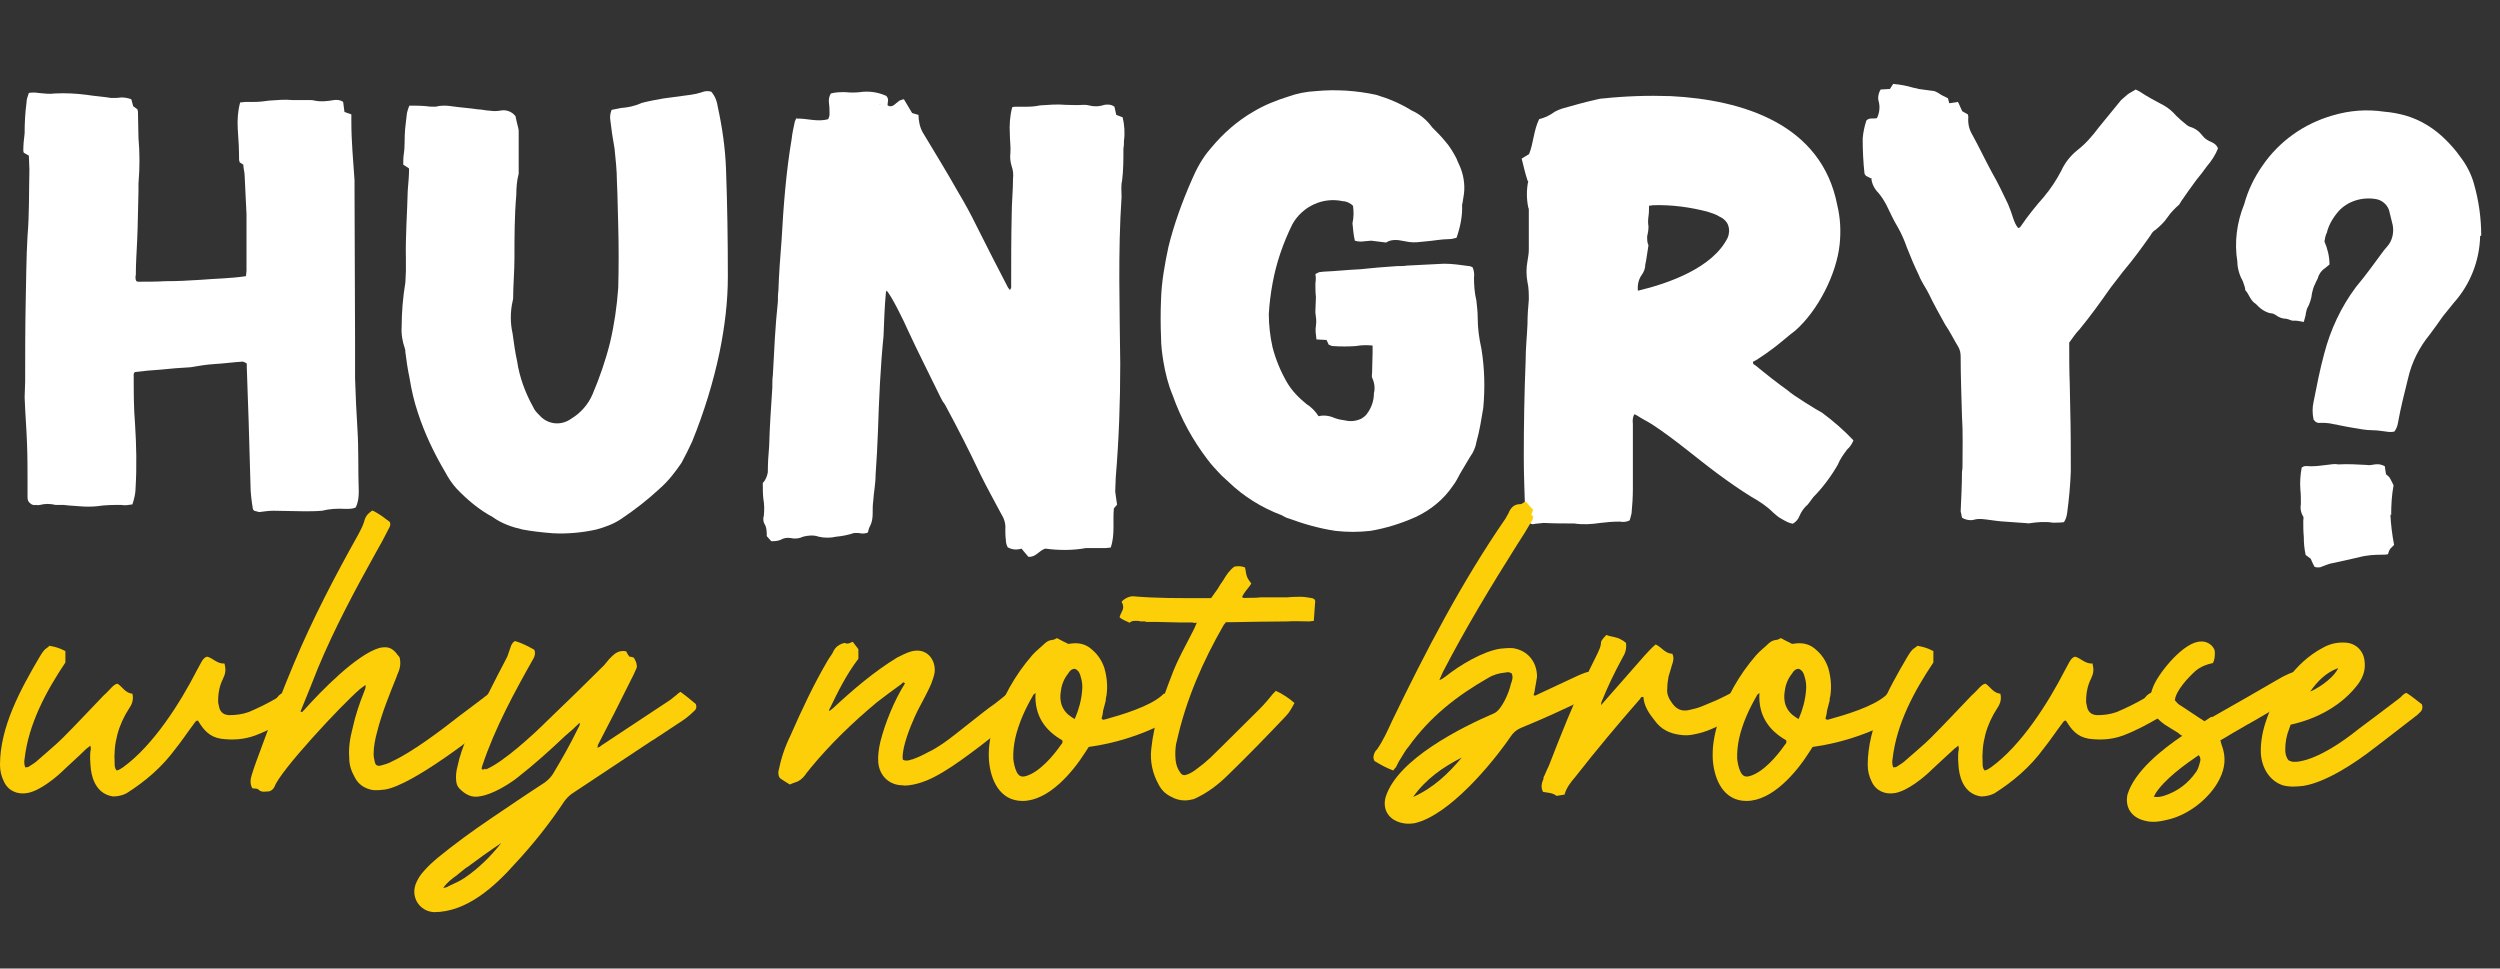
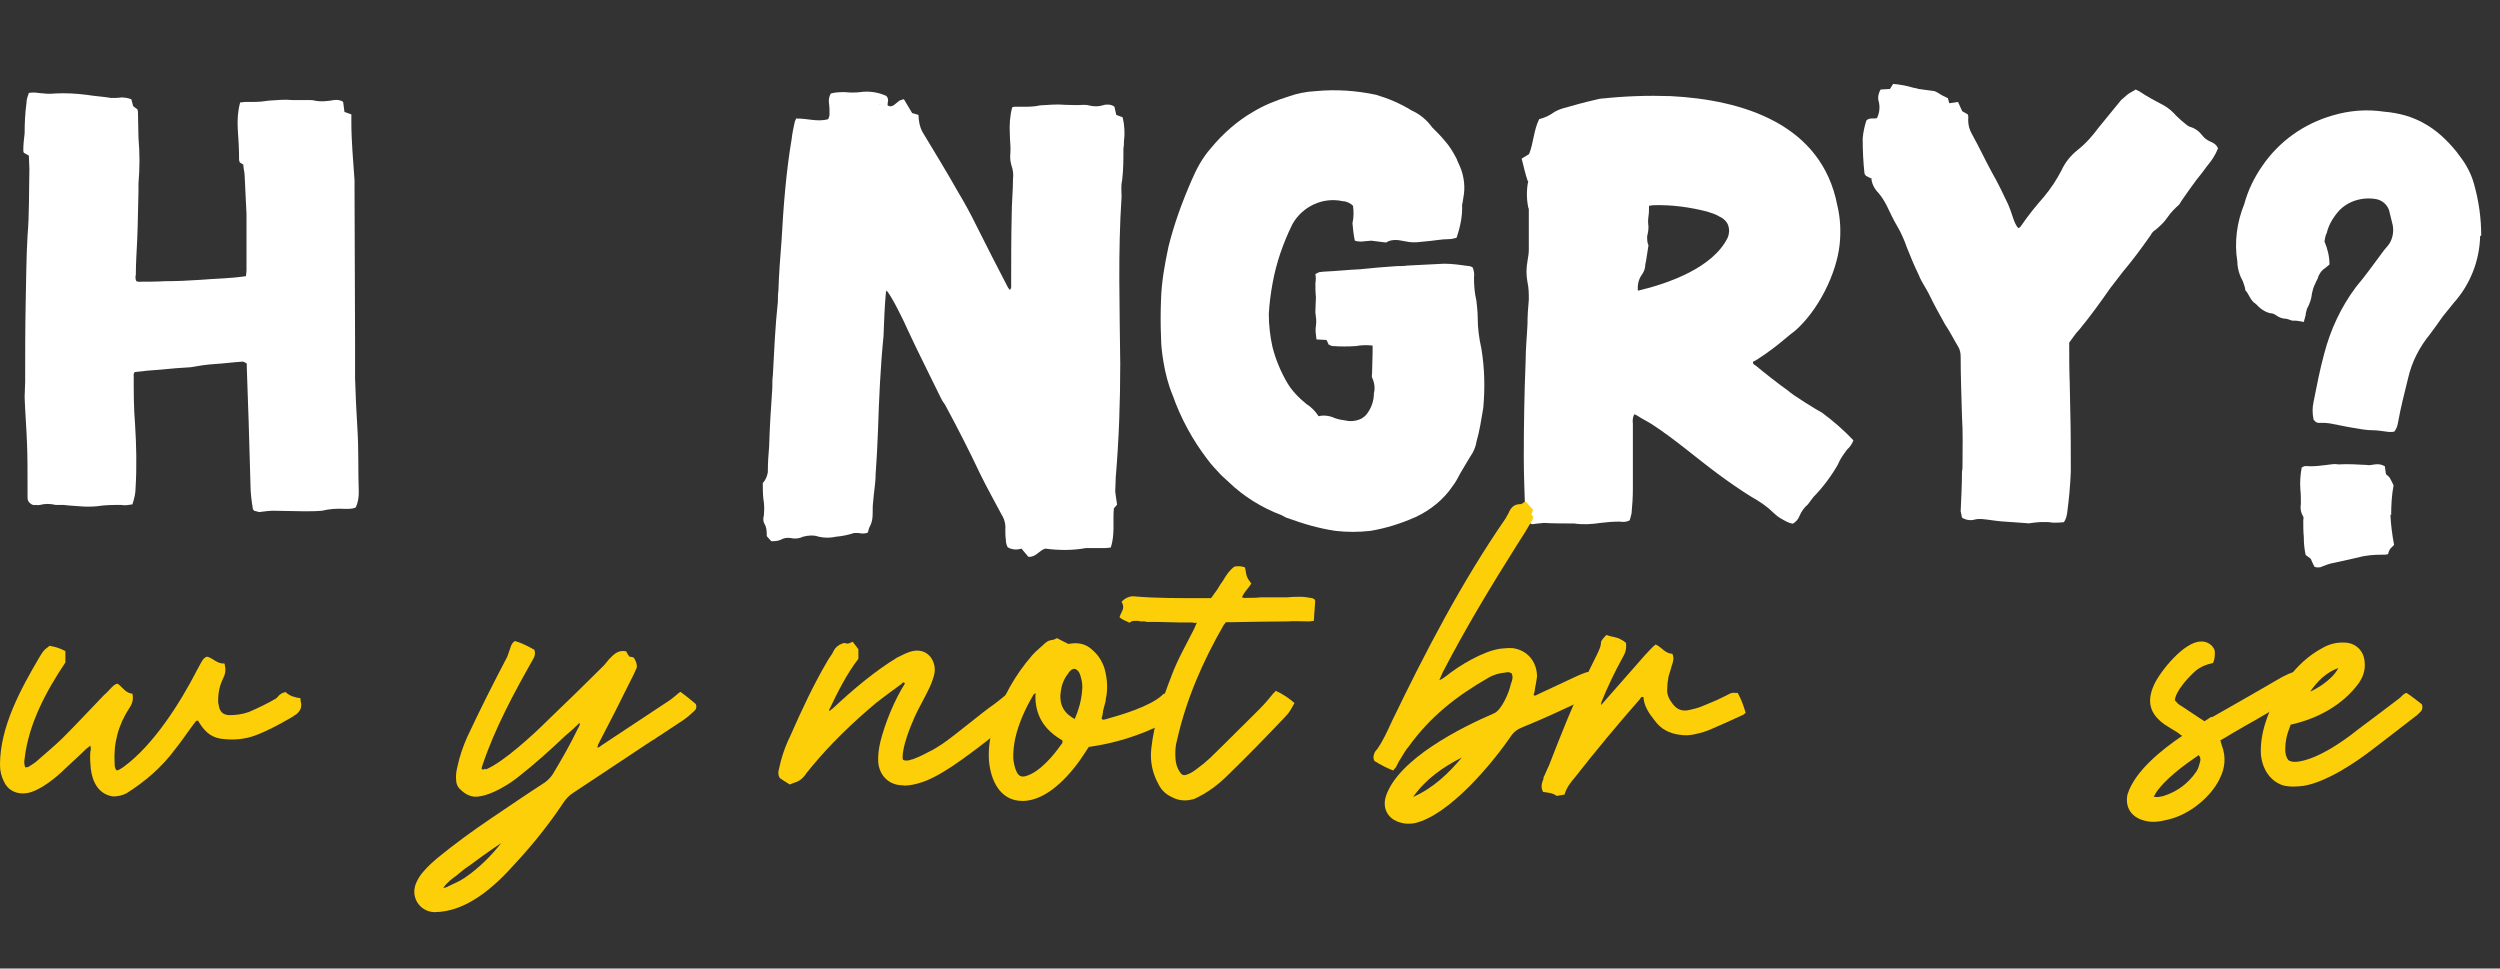
<svg xmlns="http://www.w3.org/2000/svg" id="Layer_1" viewBox="0 0 94.42 36.58">
  <rect x="0" y="0" width="94.42" height="36.58" fill="#333333" stroke="none" />
  <defs>
    <style>.cls-1{isolation:isolate;}.cls-2{fill:#fff;}.cls-3{fill:#fdcf09;}</style>
  </defs>
  <g class="cls-1">
    <g class="cls-1">
      <path class="cls-2" d="M1.11,5.89l-.21-.12s-.02-.05-.02-.07c0-.21.02-.45.05-.66,0-.4.02-.78.07-1.15,0-.14.05-.26.09-.38.12-.02.24-.02.35,0,.21.02.42.05.64.02.4-.02.78,0,1.18.05.31.05.64.07.94.12.12,0,.26,0,.38-.02.12,0,.26.02.38.07l.07.26.16.12s.02.07.02.09c0,.33.02.66.02.99.05.57.05,1.13,0,1.72v.28c-.02.61-.02,1.25-.05,1.88-.02.42-.05.87-.05,1.29-.02.07-.02.17.02.24.02,0,.05.02.07.02.33,0,.68,0,1.01-.02.45,0,.89-.02,1.32-.05.59-.05,1.15-.05,1.74-.14,0-.07.02-.14.02-.21v-2.14c-.02-.47-.05-.94-.07-1.44,0-.14-.05-.28-.05-.42l-.14-.09s0-.05-.02-.07c0-.4-.02-.8-.05-1.18-.02-.35,0-.68.09-1.01.07,0,.12-.02.19-.02h.31c.21,0,.4-.02.59-.05.31-.02.59-.05.9-.02h.66s.12,0,.16.02c.26.05.49.02.73-.02.12-.02.26,0,.35.07l.05.38.26.09v.28c0,.73.07,1.48.12,2.21v.31c0,1.91.02,3.81.02,5.72v1.44c.02.66.05,1.29.09,1.93.05.78.02,1.58.05,2.35,0,.21-.02.42-.12.61-.12.05-.24.05-.38.05-.31-.02-.61,0-.89.07-.24.02-.45.02-.68.02-.38,0-.75-.02-1.15-.02-.17,0-.31.02-.54.05l-.19-.05s-.05-.05-.05-.07c-.05-.31-.09-.61-.09-.92-.02-.8-.05-1.6-.07-2.42-.02-.66-.05-1.34-.07-2.03v-.12s-.12-.09-.19-.07c-.33.02-.68.07-1.04.09-.31.02-.61.07-.89.12-.38.02-.75.05-1.13.09-.33.02-.64.05-.97.09-.07.05-.05.12-.05.19,0,.59,0,1.18.05,1.77.05.8.07,1.6.02,2.43,0,.19-.05.4-.12.61-.14.02-.28.05-.42.02-.31,0-.61,0-.92.05-.21.02-.45.02-.66,0-.19-.02-.4-.02-.59-.05h-.31c-.21-.05-.4-.05-.59,0-.05,0-.09.02-.14,0-.09.02-.17,0-.24-.07-.07-.05-.09-.14-.09-.21v-.54c0-.49,0-.99-.02-1.51-.02-.57-.07-1.15-.09-1.74,0-.19.02-.4.02-.59,0-.99,0-2,.02-2.99.02-.85.02-1.67.07-2.52.07-.82.05-1.67.07-2.5,0-.17-.02-.35-.02-.52Z" />
-       <path class="cls-2" d="M15.42,6.34l-.19-.12c0-.12,0-.26.02-.4.05-.31.02-.64.05-.94.02-.21.05-.42.07-.61.02-.09.05-.19.09-.28.21,0,.42,0,.64.02.12.02.24.02.35.02.19-.05.4-.05.59-.02.33.05.68.07,1.01.12.14,0,.31.05.45.05.12.02.26.02.38,0,.21-.05.45.02.59.21.02.12.05.21.07.31.02.09.05.17.05.26v1.6c-.07.26-.09.54-.09.8-.07.8-.07,1.6-.07,2.38,0,.52-.05,1.04-.05,1.55,0,.02-.02.07-.02.09-.09.4-.09.82,0,1.22.05.35.09.68.17,1.04.09.61.31,1.2.61,1.74.05.12.14.21.24.31.31.35.82.4,1.2.12.35-.21.64-.54.8-.92.26-.61.49-1.27.66-1.95.16-.68.26-1.37.31-2.07.02-.78.02-1.55,0-2.31-.02-.57-.02-1.13-.05-1.7,0-.42-.05-.85-.09-1.25-.07-.38-.12-.73-.16-1.08-.02-.12,0-.26.05-.38l.35-.07c.26-.02.52-.07.78-.19.26-.07.54-.12.82-.17.35-.05.68-.09,1.04-.14.14-.02.28-.05.4-.09.12-.05.26-.07.38-.02.14.17.21.35.24.57.17.78.28,1.55.31,2.33.05,1.37.07,2.71.07,4.07,0,.97-.12,1.91-.31,2.85-.24,1.15-.59,2.28-1.04,3.39-.12.26-.26.54-.4.8-.24.35-.49.68-.82.97-.45.42-.94.8-1.46,1.15-.28.19-.61.31-.94.4-.54.12-1.11.17-1.65.14-.38-.03-.75-.07-1.13-.14-.4-.09-.8-.23-1.13-.47-.52-.28-.97-.66-1.37-1.08-.17-.19-.31-.4-.42-.61-.42-.71-.78-1.46-1.04-2.26-.14-.42-.24-.85-.31-1.29-.07-.33-.12-.66-.16-.99,0-.05,0-.09-.02-.14-.09-.26-.14-.54-.12-.82,0-.56.05-1.13.14-1.67,0-.14.02-.28.02-.42v-.47c-.02-.85.05-1.72.07-2.59.02-.26.05-.54.05-.82Z" />
      <path class="cls-2" d="M30.06,4.48c.42-.02.8.14,1.22.02.02-.05.05-.12.05-.17,0-.14,0-.28-.02-.42-.02-.14,0-.26.07-.38.19-.05.35-.05.54-.05.19.02.38.02.56,0,.33-.05.68,0,.99.14.12.12.05.24.05.35.07.07.17.05.24,0,.07-.05.14-.12.21-.17.07-.02.12-.05.17-.05l.31.52.24.07c0,.21.05.47.16.66.45.75.9,1.48,1.34,2.26.24.4.47.82.68,1.25.4.8.8,1.58,1.2,2.35.02.02.05.07.07.09.07-.07.05-.14.05-.19,0-.89,0-1.77.02-2.64,0-.45.05-.92.05-1.37.02-.17,0-.33-.05-.47-.05-.16-.07-.33-.05-.49.02-.24-.02-.47-.02-.73-.02-.33,0-.68.09-1.01.05-.02.12-.02.16-.02h.42c.17,0,.33-.02.47-.05.33-.02.64-.05.97-.02.21,0,.42.02.66,0,.07,0,.14,0,.21.02.19.05.38.05.59-.02.12-.02.26-.02.38.07l.07.31.24.09c.07.28.09.61.05.89,0,.09,0,.19-.02.28,0,.42,0,.82-.05,1.22-.05.21-.02.4-.02.61-.14,2.09-.07,4.21-.05,6.31,0,1.44-.05,2.85-.17,4.29,0,.17-.02.35-.02.54.02.17.05.33.07.49l-.12.14c-.05.47.05.99-.12,1.48-.07,0-.12.02-.19.02h-.75c-.49.09-1.01.09-1.53.02-.24.07-.35.33-.64.31l-.26-.31c-.16.05-.35.05-.52-.05-.05-.09-.07-.19-.07-.28-.02-.14-.02-.26-.02-.4.02-.21-.05-.42-.16-.59-.26-.49-.54-.99-.78-1.48-.42-.89-.87-1.77-1.34-2.64-.07-.09-.12-.17-.16-.26-.42-.87-.85-1.7-1.25-2.57-.12-.28-.61-1.29-.8-1.48,0,.05-.02.05-.02.07-.05.54-.07,1.11-.09,1.65-.12,1.2-.17,2.38-.21,3.58-.02.54-.05,1.11-.09,1.67,0,.33-.07.66-.09.99-.02.14-.02.28-.02.45s-.02.33-.09.47c-.05.09-.07.16-.09.26-.09.05-.24.05-.35.02h-.17c-.21.07-.45.12-.68.14-.21.05-.45.05-.66,0-.19-.07-.4-.05-.59,0-.14.07-.31.09-.47.05-.14-.02-.26,0-.38.07-.12.05-.24.05-.35.05l-.17-.19c0-.16,0-.33-.09-.47-.05-.09-.05-.21-.02-.31.02-.21.02-.42-.02-.64-.02-.19-.02-.4-.02-.59.12-.12.16-.26.19-.4,0-.33.02-.66.05-.99.02-.73.07-1.46.12-2.21,0-.16,0-.33.02-.47.05-.94.09-1.86.19-2.78,0-.14,0-.28.02-.42.02-.64.07-1.27.12-1.91.07-1.27.17-2.57.38-3.81.02-.21.07-.42.12-.66.02-.05.05-.12.09-.17ZM33.24,3.94h-.02l.02.02v-.02Z" />
      <path class="cls-2" d="M50.19,13.03l-.09-.19-.38-.02c-.02-.17-.05-.35-.02-.52s0-.33-.02-.49v-.07c0-.17.02-.35.02-.52-.02-.17-.02-.35-.02-.52.02-.12.02-.24,0-.35.05-.02.09-.05.14-.07.05,0,.12-.02.17-.02.47-.02.92-.07,1.37-.09.47-.05.94-.09,1.41-.12.12,0,.26,0,.38-.02.47-.02.94-.05,1.39-.07.33,0,.64.05.94.09.05,0,.09.02.14.05.05.12.07.26.05.38,0,.28.02.59.09.87.02.21.05.42.05.64,0,.4.05.78.14,1.18.12.73.14,1.48.07,2.24-.07.42-.14.87-.26,1.29-.02.14-.07.26-.14.4-.17.26-.31.52-.47.78-.09.17-.17.33-.28.47-.35.52-.85.92-1.41,1.18-.54.24-1.11.42-1.7.52-.45.05-.89.05-1.32,0-.61-.09-1.2-.26-1.77-.47-.09-.02-.17-.07-.26-.12-.75-.28-1.44-.71-2-1.25-.12-.12-.24-.21-.33-.31-.16-.17-.33-.35-.47-.54-.56-.73-1.01-1.55-1.32-2.43-.17-.4-.28-.85-.35-1.27-.05-.31-.09-.61-.09-.92-.02-.47-.02-.94,0-1.44.02-.66.14-1.32.28-1.98.21-.85.52-1.7.87-2.5.19-.45.42-.87.73-1.22.47-.57,1.01-1.04,1.62-1.39.4-.24.85-.42,1.3-.56.33-.12.68-.19,1.06-.21.75-.07,1.51-.02,2.26.14.47.14.92.33,1.34.59.31.14.57.35.78.64.17.17.33.33.47.5.19.21.33.45.45.68.05.14.12.26.17.4.12.33.16.71.09,1.06-.02.09-.02.19-.05.28.02.42-.07.85-.21,1.25-.09.02-.17.05-.26.05-.31,0-.64.07-.94.09-.19.02-.38.05-.59.02-.14-.02-.26-.05-.4-.07-.17-.02-.33,0-.47.09-.19-.02-.38-.05-.56-.07-.07,0-.16.02-.24.02-.12.02-.26.02-.38-.02-.05-.21-.07-.45-.09-.66.05-.21.05-.45.02-.66-.09-.09-.24-.17-.38-.17-.75-.17-1.53.19-1.91.87-.35.71-.61,1.46-.75,2.24-.07.38-.12.78-.14,1.15,0,.42.05.85.14,1.25.12.47.31.92.54,1.32.19.33.45.59.73.82.19.12.35.28.47.47.19-.05.42-.02.61.07.14.05.26.07.4.09.21.05.42.02.61-.07.07-.05.14-.09.19-.16.19-.24.28-.52.28-.8.05-.19.02-.4-.07-.59-.02-.05,0-.12,0-.17,0-.26.02-.52.02-.78v-.26c-.21-.02-.42-.02-.63.02-.28.02-.59.02-.87,0-.05,0-.09-.02-.14-.05Z" />
      <path class="cls-2" d="M57.7,6.84c-.09-.26-.16-.57-.23-.85l.28-.17c.17-.42.17-.89.38-1.32.21-.05.4-.14.59-.28.09-.05.19-.09.28-.12.42-.12.85-.24,1.25-.33.09-.02.19-.05.28-.05.85-.09,1.7-.12,2.57-.09,2.73.14,5.7,1.06,6.29,4.12.12.49.14.99.09,1.48-.12,1.13-.82,2.5-1.67,3.25-.28.21-.54.45-.82.66-.19.14-.38.28-.57.4-.07.05-.14.09-.21.12-.02.09.05.12.09.14.4.33.82.66,1.25.97.14.14,1.06.71,1.27.82.42.31.82.66,1.18,1.04-.05.14-.14.26-.24.35-.14.19-.26.35-.35.57-.24.42-.57.87-.92,1.22-.07.09-.14.19-.21.28-.14.12-.24.26-.31.42-.05.14-.14.24-.26.31-.14-.02-.28-.1-.4-.17-.14-.07-.24-.16-.35-.26-.24-.24-.52-.42-.82-.59-.42-.26-.85-.56-1.27-.87-.82-.61-1.6-1.29-2.47-1.86-.19-.12-.38-.21-.56-.33-.05-.02-.07-.05-.12-.05-.05.09-.07.24-.05.35v2.45c0,.31-.02.64-.05.94-.02.09-.05.19-.07.26-.12.07-.26.07-.38.05-.26,0-.49.02-.73.05-.33.05-.66.07-.99.02-.38,0-.75,0-1.15-.02-.14.02-.28.02-.42.05l-.21-.07s-.05-.12-.05-.17c-.02-.09-.02-.19-.02-.28-.02-.66-.05-1.34-.05-2,0-1.22.02-2.42.07-3.65,0-.47.05-.94.07-1.39,0-.31.02-.61.05-.92,0-.21,0-.45-.05-.66-.05-.26-.05-.54,0-.8.02-.14.05-.28.05-.42v-1.51s0-.07-.02-.09c-.07-.33-.07-.68,0-1.01ZM61.86,10.98c1.18-.28,2.83-.87,3.39-2,.07-.17.07-.33.02-.47-.05-.14-.17-.26-.33-.33-.14-.09-.31-.14-.47-.19-.66-.17-1.34-.26-2.03-.24-.05,0-.09.02-.16.02,0,.14,0,.28-.02.4-.02.14-.02.26,0,.38,0,.14-.02.26-.05.38,0,.12,0,.24.05.33-.05.28-.07.52-.12.73,0,.14-.05.28-.14.4-.12.17-.16.38-.14.59Z" />
      <path class="cls-2" d="M70.71,6.76l-.24-.12s-.02-.05-.05-.07c-.05-.45-.07-.9-.07-1.34.02-.24.07-.47.14-.68.12-.12.26-.05.4-.09.09-.19.12-.4.07-.61-.05-.14-.02-.33.07-.47l.35-.02.12-.19c.26.02.52.07.75.14.07.02.14.02.21.05.17.02.35.05.52.07.09,0,.17.05.24.09.09.07.21.12.35.19l.05.19.33-.05.16.35.21.12s.02.07.02.09c-.02.24.02.45.14.66.26.47.49.96.75,1.44.23.4.42.8.61,1.2.07.17.14.35.19.52.05.14.09.26.19.38.07,0,.09-.05.12-.09.26-.38.54-.73.85-1.08.26-.31.47-.63.66-.99.14-.31.35-.57.61-.78.31-.24.57-.54.8-.85.28-.35.56-.68.85-1.04.07-.07.17-.14.24-.21.09-.07.21-.12.31-.19.05.02.09.05.14.07.31.21.64.38.94.54.16.09.33.24.45.38.12.12.26.24.4.35.02.02.07.05.12.07.19.05.35.17.47.33.09.12.21.19.33.24.12.05.21.12.26.24-.09.24-.24.47-.42.68-.12.17-.26.35-.4.52-.19.26-.38.52-.57.8-.02.05-.05.07-.07.12-.16.14-.33.31-.45.49s-.28.33-.45.47c-.09.05-.14.12-.19.21-.33.47-.66.92-1.04,1.37-.16.21-.31.4-.47.61-.38.54-.75,1.06-1.18,1.58-.14.14-.26.33-.38.49,0,.52,0,1.04.02,1.55,0,.33.02.68.02,1.01.02.78.02,1.55.02,2.31-.02.54-.07,1.06-.14,1.58-.02.12-.05.23-.12.33-.14.02-.28.02-.42.02-.28-.05-.59-.02-.87.02-.02,0-.07.02-.09,0-.33-.02-.66-.05-.99-.07-.24-.02-.5-.07-.75-.09-.09,0-.17,0-.24.02-.16.05-.35.02-.49-.07-.02-.07-.02-.14-.05-.23.02-.5.05-.99.05-1.51.02-.09.02-.19.02-.28,0-.59.02-1.2-.02-1.81-.02-.75-.05-1.51-.05-2.24,0-.14-.02-.26-.09-.38-.17-.28-.31-.57-.5-.85-.21-.38-.42-.75-.61-1.15-.12-.24-.28-.45-.38-.71-.16-.33-.31-.68-.45-1.04-.09-.26-.21-.54-.35-.78-.17-.28-.28-.54-.42-.82-.09-.17-.19-.33-.31-.47-.14-.14-.24-.33-.26-.52Z" />
      <path class="cls-2" d="M93.67,8.91c-.02.94-.38,1.84-.99,2.52-.14.17-.28.35-.42.52-.17.24-.33.47-.49.68-.4.49-.68,1.04-.82,1.65-.14.57-.28,1.11-.38,1.67-.02.14-.07.26-.14.35-.09.02-.21.02-.31,0-.17-.02-.33-.05-.49-.05-.26,0-.52-.05-.75-.09-.31-.05-.61-.12-.89-.17-.12-.02-.21-.02-.33-.02-.12.02-.21-.02-.28-.12-.05-.24-.05-.45,0-.68.12-.61.24-1.22.4-1.81.24-.92.64-1.77,1.2-2.52.38-.45.71-.92,1.06-1.39.05-.05.07-.09.12-.14.19-.21.26-.52.21-.8-.05-.19-.09-.38-.14-.57-.07-.21-.26-.38-.49-.42-.52-.09-1.06.07-1.41.45-.21.24-.38.52-.45.82-.05.09-.07.21-.09.33.12.28.19.57.19.87-.05.05-.12.09-.17.14-.14.09-.24.24-.28.4-.02.05-.07.12-.09.19-.07.12-.09.24-.12.35-.02.21-.09.42-.19.59-.02.09-.05.17-.05.24-.02.09-.05.17-.07.26-.12-.02-.24-.05-.35-.05-.12.02-.19-.05-.31-.07-.14,0-.28-.05-.4-.14-.07-.05-.14-.07-.21-.07-.21-.05-.4-.19-.54-.35-.21-.12-.26-.38-.4-.52,0-.09-.05-.21-.09-.33-.12-.21-.21-.49-.21-.75-.12-.73-.02-1.48.26-2.17.14-.52.38-1.01.68-1.44.64-.94,1.58-1.6,2.66-1.91.64-.19,1.29-.24,1.96-.14.26.02.52.07.78.14.59.17,1.11.5,1.53.92.19.19.38.4.54.63.24.31.42.66.52,1.01.19.66.28,1.32.28,1.98ZM90.28,19.43c.02.4.07.78.14,1.15-.05.05-.09.09-.14.14-.05.07-.07.14-.09.21-.07.02-.16.02-.24.02-.28,0-.59.02-.87.1-.31.07-.64.14-.94.21-.16.02-.31.09-.45.14-.05.03-.09.03-.16.03-.02,0-.07,0-.12-.03-.05-.09-.09-.19-.14-.3l-.19-.14c-.05-.23-.07-.45-.07-.68-.02-.21-.02-.4-.02-.61,0-.05.02-.12,0-.16-.09-.14-.12-.31-.09-.47,0-.19,0-.38-.02-.56-.02-.28,0-.54.05-.82.12-.09.21-.05.33-.05.19,0,.4-.02.61-.05.16-.02.31-.05.45-.02.35-.02.71,0,1.06.02.09.02.21,0,.31-.02.14-.02.26,0,.38.07.02.09.02.21.05.31.07.05.12.09.16.17s.09.17.12.24c-.07.38-.09.75-.09,1.13Z" />
    </g>
  </g>
  <g class="cls-1">
    <g class="cls-1">
      <path class="cls-3" d="M8.44,25.6c-.15.28-.21.6-.2.93.02.08.03.17.05.23.07.17.17.23.35.25.26,0,.51-.03.76-.12.35-.15.68-.31,1.01-.5.05-.03.08-.07.12-.12.08-.07.15-.12.26-.13.15.15.35.2.56.23,0,.07,0,.12.02.17.03.18-.03.31-.17.43-.02.02-.03.02-.05.03l-.1.07s-.03.02-.05.03c-.45.26-.89.5-1.37.68-.41.15-.84.18-1.29.12-.43-.07-.65-.33-.86-.68-.08-.02-.1.05-.13.08-.25.33-.48.68-.73.99-.5.68-1.13,1.22-1.84,1.67-.15.08-.33.12-.51.12-.55-.08-.78-.55-.84-1.04-.02-.25-.05-.5,0-.75,0-.03,0-.07-.02-.13-.05.05-.1.08-.15.12-.08.08-.18.17-.26.25l-.55.51c-.35.35-.96.83-1.41.91-.38.07-.73-.08-.89-.43-.1-.2-.15-.41-.15-.63,0-1.44.78-2.86,1.49-4.07.05-.08.1-.17.17-.25.05-.07.13-.1.21-.18.26.05.36.08.6.2v.43c-.73,1.09-1.39,2.32-1.54,3.63-.02.1-.02.21.02.33.05,0,.1,0,.13-.02.12-.08.25-.15.35-.25.31-.28.65-.55.94-.84.53-.53,1.04-1.08,1.56-1.62.1-.08.18-.18.28-.28.07-.07.13-.13.23-.15.18.12.3.36.56.38.05.2,0,.38-.12.55-.41.63-.6,1.32-.55,2.09,0,.08,0,.18.08.26.1-.02.17-.08.25-.13,1.14-.83,2.15-2.43,2.78-3.66.07-.12.12-.23.18-.33.05-.08.1-.15.2-.18.22.05.38.28.66.26.05.21.05.36-.05.55Z" />
-       <path class="cls-3" d="M14.99,25.53c-.28.7-.56,1.37-.75,2.12-.07.26-.13.55-.13.84,0,.1.03.2.05.31.03.1.08.13.2.12.17-.05.31-.08.46-.17.76-.35,1.87-1.19,2.53-1.71.15-.12.96-.71,1.13-.86.23.15.41.33.63.51-.03.07-.03.13-.07.17-.05.08-.12.15-.18.2-.83.68-3.26,2.58-4.32,2.76-.15.02-.31.03-.45.02-.31-.05-.56-.21-.7-.5-.13-.23-.2-.46-.2-.71-.03-.4.03-.76.13-1.14.1-.46.25-.91.43-1.36.02-.07.08-.15.05-.26-.07.05-.13.1-.2.15-.7.6-3.03,3.1-3.23,3.69-.05.1-.13.17-.23.18-.13,0-.26.05-.38-.07-.03-.05-.15-.03-.23-.05-.1-.17-.07-.35-.02-.51.1-.33.23-.66.35-.99.4-1.08.79-2.15,1.24-3.21.7-1.67,1.54-3.28,2.43-4.87.08-.15.17-.32.22-.48.05-.21.13-.3.31-.43.13.05.23.13.35.2l.31.23c.05.1,0,.2-.05.28-.15.3-.31.6-.48.89-.79,1.42-1.56,2.86-2.18,4.35-.22.55-.43,1.09-.66,1.64.07.05.08,0,.1-.02l.05-.05c.61-.68,1.95-2.07,2.83-2.33.33-.07.5,0,.7.28l.02.02.02.03s.02.02.02.02c.07.28,0,.48-.1.7Z" />
      <path class="cls-3" d="M18.35,29.06c.66-.27,1.82-1.34,2.32-1.84.73-.7,1.44-1.39,2.15-2.1l.18-.22s.07-.07.1-.1c.15-.15.31-.25.55-.2.03.07.07.13.12.2h.03l.08.02h.03s.03.03.05.05c.03.07.07.13.08.2.02.08.02.15-.02.21-.05.13-.12.26-.18.38-.41.83-.83,1.66-1.26,2.48,0,.03,0,.05-.02.1.07-.02.1-.03.13-.07.88-.58,1.75-1.16,2.63-1.74.08-.07.17-.13.25-.2t.03-.03l.07-.05s.02-.02.03-.02c.21.15.4.31.58.46.05.13,0,.22-.08.28-.1.1-.2.18-.3.26-.1.07-.21.15-.31.21l-.65.43c-.12.07-.21.15-.33.21l-3,1.99c-.12.08-.21.18-.3.3-.55.83-1.17,1.61-1.84,2.33-.78.88-1.84,1.85-3.08,1.85-.56-.03-.91-.6-.66-1.13.07-.15.15-.28.26-.4.17-.2.35-.36.55-.53.65-.53,1.31-1.01,1.99-1.47s1.37-.93,2.05-1.37c.13-.1.23-.2.31-.33.33-.55.65-1.11.93-1.69.03-.07.1-.13.07-.23-.17.17-.35.33-.53.48-.58.55-1.18,1.09-1.82,1.59-.33.26-.94.63-1.39.7-.33.08-.58-.07-.79-.28-.08-.08-.12-.18-.13-.3-.02-.18,0-.36.05-.55.08-.38.21-.75.36-1.09.48-1.03.99-2.04,1.52-3.05.03-.07.05-.15.08-.23.05-.13.07-.28.21-.36.25.07.5.2.73.33.05.12.02.22-.02.31-.73,1.29-1.47,2.65-1.94,4.06-.02.05-.02.08-.03.12.05.07.1.02.13,0ZM17.62,32.76l-.41.33c-.08.05-.15.12-.22.17-.08.08-.17.15-.25.28.08-.02.15-.03.2-.07.2-.1.41-.18.6-.31.53-.36.99-.81,1.39-1.32-.45.3-.88.61-1.31.93Z" />
      <path class="cls-3" d="M34.46,28.68c.22-.08.41-.17.61-.28.18-.08.36-.2.53-.31.51-.35,1.46-1.16,1.97-1.51.15-.12.3-.23.45-.36.23.13.41.33.61.53-.02.05-.03.12-.07.17-.08.1-.17.18-.26.26-.71.55-1.89,1.51-2.67,1.97-.41.25-.83.45-1.31.51-.07,0-.15.02-.22,0-.51,0-.88-.35-.93-.86-.02-.26.02-.53.08-.79.18-.71.53-1.57.93-2.2-.07-.07-.1-.02-.13.02-.32.23-.63.46-.94.7-.91.76-1.75,1.57-2.5,2.48-.07.1-.15.17-.2.26-.1.13-.21.23-.38.28-.07.02-.13.05-.2.08-.12-.08-.25-.15-.36-.23-.07-.07-.08-.17-.07-.27.1-.48.23-.89.45-1.34.43-.98.88-1.94,1.42-2.86.07-.12.17-.23.22-.36.07-.13.18-.21.31-.26.05-.02.1-.03.13-.02.1.05.18-.02.28-.05.05.08.12.15.21.28v.36c-.46.6-.78,1.26-1.09,1.9-.02.02-.02.03-.02.07.07-.02.1-.07.15-.1.75-.7,1.56-1.39,2.43-1.92.17-.08.33-.17.5-.22.61-.18.96.31.91.78-.02.13-.07.28-.12.41-.08.2-.18.38-.28.58-.12.23-.25.46-.36.71-.17.38-.45,1.08-.45,1.51,0,.03,0,.07.02.1.12.05.23.02.33-.02Z" />
      <path class="cls-3" d="M40.33,24.32c.07,0,.12-.02.17-.02.3-.03.55.05.76.25.21.18.36.41.45.68.1.35.13.7.08,1.04-.02.07-.03.13-.03.2l-.1.38c0,.07-.02.13-.03.2-.02.03-.02.07-.02.1.05.05.08.03.13.02.61-.17,1.67-.48,2.15-.91.02-.03.05-.05.08-.07.23.15.43.33.61.55-.05.15-.15.26-.28.35-.12.1-.26.18-.4.26-.86.43-1.82.73-2.78.86-.03.05-.08.13-.13.2-.48.76-1.39,1.84-2.37,1.84-.86,0-1.21-.79-1.27-1.54-.03-.48.05-.96.2-1.42.31-.94.78-1.79,1.44-2.55.15-.17.33-.3.48-.45.08-.07.15-.1.25-.12.07,0,.13-.03.2-.07.15.08.28.15.41.21ZM39.02,26.26c-.3.51-.55,1.06-.68,1.64-.05.25-.08.5-.07.76.02.17.05.33.13.5.08.15.17.2.35.15.51-.15,1.03-.76,1.32-1.18.03-.03.08-.08.05-.17-.66-.38-1.06-.94-1.01-1.79-.05.05-.08.07-.1.08ZM40.35,25.43c-.15.18-.25.41-.28.65-.08.43.05.78.41,1.01.02,0,.02.02.03.02l.05.03s.03,0,.03.02c.15-.35.25-.7.28-1.08.02-.18,0-.35-.05-.51-.03-.13-.08-.25-.22-.31-.13,0-.2.08-.26.18Z" />
      <path class="cls-3" d="M45.13,23.53l-.1-.02h-.46l-.83-.02h-.41s-.07,0-.08-.02h-.18s-.05-.02-.08-.02c-.12,0-.23-.02-.33.07-.13-.07-.26-.1-.38-.21.02-.03.02-.05.03-.08l.07-.15s.02-.05.03-.07c.03-.1,0-.2-.05-.28.1-.12.28-.21.43-.21.89.08,1.79.07,2.67.07h.28c.08-.12.17-.23.25-.35.07-.12.13-.22.2-.31.12-.2.23-.38.43-.53.12-.02.25-.03.4.03.03.1.03.22.07.33.03.1.1.18.17.28-.1.17-.26.3-.35.51.05.05.13.03.2.03.17,0,.35,0,.51-.02h1.01c.18-.02.35-.02.51-.02.13,0,.28.03.41.05.03,0,.07.03.1.05.02.03.03.07.02.1-.02.23-.03.46-.05.71-.07,0-.12.02-.17.02-.28,0-.55-.02-.83,0-.73,0-1.46.02-2.17.03h-.15s-.05.07-.08.1c-.79,1.37-1.42,2.81-1.77,4.37-.07.25-.07.5-.05.74.02.17.07.32.17.46.08.12.15.13.3.07.12-.05.23-.12.33-.2.18-.13.35-.27.5-.41.63-.61,1.24-1.23,1.87-1.85.18-.18.35-.38.51-.58l.03-.03.05-.05s.02-.03.02-.03c.27.12.5.28.71.46-.1.18-.18.35-.33.5-.71.75-1.41,1.47-2.15,2.19-.4.4-.81.71-1.32.94-.12.03-.23.05-.35.05-.18,0-.36-.05-.53-.15-.2-.1-.35-.25-.45-.45-.23-.41-.33-.86-.28-1.34.1-.96.41-1.85.76-2.75.23-.63.56-1.19.86-1.79l.1-.23h-.05Z" />
      <path class="cls-3" d="M60.39,26.16s-.08.05-.12.07c-.13.05-.28.1-.4.17-.79.38-1.59.75-2.4,1.08-.18.07-.31.18-.41.33-.71,1.04-2.33,2.98-3.63,3.28-.18.03-.36.03-.53-.02-.48-.13-.7-.53-.56-.99.46-1.41,2.83-2.6,4.11-3.15.28-.15.55-.79.61-1.09.05-.13.1-.27.03-.41-.08-.05-.17-.05-.23-.03-.23.02-.45.08-.65.2-1.19.68-2.2,1.47-3.01,2.6-.12.13-.2.3-.3.45-.07.1-.12.21-.18.33-.03.03-.07.07-.1.12-.27-.1-.5-.23-.71-.36-.07-.13-.03-.25.03-.36.03-.03.05-.07.07-.08.23-.33.4-.71.56-1.06,1.27-2.63,2.63-5.25,4.3-7.67.03-.07.07-.12.1-.18.08-.2.2-.35.45-.35.07,0,.12-.07.2-.1.1.1.18.22.28.31-.02.07-.03.12-.07.18.03.02.05.05.08.1-.02.03-.02.1-.05.13-.18.31-.36.61-.56.91-.99,1.57-1.95,3.16-2.81,4.82-.03.08-.08.17-.13.3.12-.05.18-.1.25-.15.51-.41,1.39-.94,2.05-1.04.17-.02.33-.03.48-.02.55.08.91.51.91,1.08-.02.15-.05.31-.08.46,0,.08-.03.17-.05.23.07.05.1,0,.15-.02.51-.23,1.01-.48,1.52-.71.1-.05.2-.08.3-.12.08-.03.18-.03.3,0,.07.26.13.51.2.78ZM55.21,28.61c-.71.36-1.36.81-1.84,1.49.75-.33,1.33-.88,1.84-1.49Z" />
      <path class="cls-3" d="M58.29,29.37l.05-.1.1-.23.05-.1c.45-1.16.91-2.32,1.44-3.44.13-.28.28-.55.41-.83.05-.12.1-.21.12-.33,0-.13.03-.17.21-.36.18.08.4.07.56.18.07.03.13.08.18.12.03.23-.03.4-.13.56-.3.55-.56,1.09-.79,1.66-.02.05-.02.08-.02.13.55-.63,1.11-1.26,1.66-1.89.13-.13.25-.28.4-.4.23.1.36.35.63.35.08.17.03.3-.02.45-.03.13-.08.26-.12.4-.03.15-.05.31-.05.46-.03.22.07.41.2.58.17.23.38.3.65.23.15-.03.3-.07.45-.13.5-.21.05-.02.55-.23.18-.08.35-.17.51-.25.12-.05.12-.03.3-.03.13.23.22.48.3.75-.03.02-.05.05-.08.07-.71.32-.46.22-1.18.53-.22.1-.45.17-.66.21-.2.05-.4.05-.58.02-.38-.05-.7-.21-.93-.53-.21-.26-.41-.55-.43-.89-.08-.03-.1.02-.13.07-.84.96-1.66,1.94-2.45,2.95-.17.2-.33.4-.4.66l-.3.05c-.15-.12-.33-.12-.51-.15-.1-.17-.05-.35.02-.51Z" />
-       <path class="cls-3" d="M67.67,24.32c.07,0,.12-.02.17-.02.3-.03.55.05.76.25.21.18.36.41.45.68.1.35.13.7.08,1.04-.02.07-.03.13-.03.2l-.1.38c0,.07-.02.13-.03.2-.02.03-.02.07-.02.1.05.05.08.03.13.02.61-.17,1.67-.48,2.15-.91.02-.03.05-.05.08-.07.23.15.43.33.61.55-.05.15-.15.26-.28.35-.12.1-.26.18-.4.26-.86.43-1.82.73-2.78.86-.03.05-.08.13-.13.2-.48.76-1.39,1.84-2.37,1.84-.86,0-1.21-.79-1.27-1.54-.03-.48.05-.96.2-1.42.31-.94.78-1.79,1.44-2.55.15-.17.33-.3.48-.45.08-.07.15-.1.25-.12.07,0,.13-.03.2-.07.15.08.28.15.41.21ZM66.36,26.26c-.3.51-.55,1.06-.68,1.64-.05.25-.08.5-.07.76.02.17.05.33.13.5.08.15.17.2.35.15.51-.15,1.03-.76,1.32-1.18.03-.03.08-.08.05-.17-.66-.38-1.06-.94-1.01-1.79-.05.05-.08.07-.1.08ZM67.69,25.43c-.15.18-.25.41-.28.65-.08.43.05.78.41,1.01.02,0,.02.02.03.02l.05.03s.03,0,.03.02c.15-.35.25-.7.28-1.08.02-.18,0-.35-.05-.51-.03-.13-.08-.25-.22-.31-.13,0-.2.08-.26.18Z" />
-       <path class="cls-3" d="M78.99,25.6c-.15.28-.21.6-.2.93.02.08.03.17.05.23.07.17.17.23.35.25.27,0,.51-.03.76-.12.35-.15.68-.31,1.01-.5.05-.03.08-.07.12-.12.08-.07.15-.12.26-.13.15.15.35.2.56.23,0,.07,0,.12.02.17.03.18-.03.31-.17.43-.02.02-.03.02-.05.03l-.1.07s-.03.02-.05.03c-.45.26-.89.5-1.37.68-.41.15-.84.18-1.29.12-.43-.07-.65-.33-.86-.68-.08-.02-.1.05-.13.08-.25.33-.48.68-.73.99-.5.68-1.13,1.22-1.84,1.67-.15.08-.33.12-.51.12-.55-.08-.78-.55-.84-1.04-.02-.25-.05-.5,0-.75,0-.03,0-.07-.02-.13-.05.05-.1.08-.15.12-.08.08-.18.17-.27.25l-.55.51c-.35.35-.96.83-1.41.91-.38.07-.73-.08-.89-.43-.1-.2-.15-.41-.15-.63,0-1.44.78-2.86,1.49-4.07.05-.08.1-.17.17-.25.05-.07.13-.1.22-.18.26.05.36.08.6.2v.43c-.73,1.09-1.39,2.32-1.54,3.63-.02.1-.02.21.02.33.05,0,.1,0,.13-.02.12-.08.25-.15.35-.25.31-.28.65-.55.94-.84.53-.53,1.04-1.08,1.56-1.62.1-.08.18-.18.28-.28.07-.07.13-.13.23-.15.18.12.3.36.56.38.05.2,0,.38-.12.55-.41.63-.6,1.32-.55,2.09,0,.08,0,.18.08.26.1-.02.17-.08.25-.13,1.14-.83,2.15-2.43,2.78-3.66.07-.12.12-.23.18-.33.05-.08.1-.15.2-.18.21.05.38.28.66.26.05.21.05.36-.05.55Z" />
      <path class="cls-3" d="M83.54,27.09c.89-.5,1.77-1.01,2.65-1.52.17-.08.33-.18.53-.2.17.23.25.5.36.75-.21.15-.45.25-.66.36-.2.13-.41.25-.63.36-.21.12-.43.25-.65.38-.22.12-.41.23-.63.36-.22.12-.41.25-.65.38.02.07.03.13.05.18.17.45.13.86-.08,1.28-.36.73-1.19,1.37-1.97,1.54-.28.07-.58.12-.88.03-.48-.12-.73-.5-.63-.98.27-.89,1.33-1.72,2.07-2.22-.07-.03-.12-.08-.17-.12-.17-.1-.33-.2-.5-.31-.56-.4-.68-.86-.4-1.49.23-.51,1.14-1.64,1.77-1.64.23-.02.43.13.5.28.02.03.03.08.03.13,0,.13,0,.26-.07.4-.23.05-.46.13-.66.3-.26.23-.75.75-.78,1.11.03.03.07.08.12.13.03.03.07.05.12.08.28.18.56.38.88.58l.26-.17ZM81.41,29.97s-.03.07-.07.12c.15.03.26,0,.38-.03.53-.17.93-.48,1.24-.93.07-.12.1-.23.13-.35.03-.1.02-.18-.05-.26-.53.36-1.29.91-1.64,1.46Z" />
      <path class="cls-3" d="M86.83,28.76c.75-.12,1.67-.76,2.24-1.22.6-.45.94-.7,1.54-1.16.1-.07.15-.18.28-.21.21.13.4.3.58.43.05.15,0,.25-.1.33-.05.05-.1.1-.15.13-.61.48-.98.75-1.57,1.21-.68.53-1.79,1.27-2.65,1.41-.27.03-.51.05-.78-.02-.51-.17-.79-.66-.83-1.18-.02-.41.05-.81.18-1.21.36-1.11,1.09-2.24,2.15-2.8.26-.15.55-.22.86-.2.41.02.71.33.73.75.03.3-.07.56-.23.79-.61.83-1.57,1.34-2.57,1.56,0,.03-.03.08-.05.15-.1.25-.15.51-.15.78,0,.15.02.28.12.41.13.08.26.07.4.05ZM88.31,25.23c-.48.18-.79.51-1.06.89.46-.2.94-.6,1.06-.89Z" />
    </g>
  </g>
</svg>